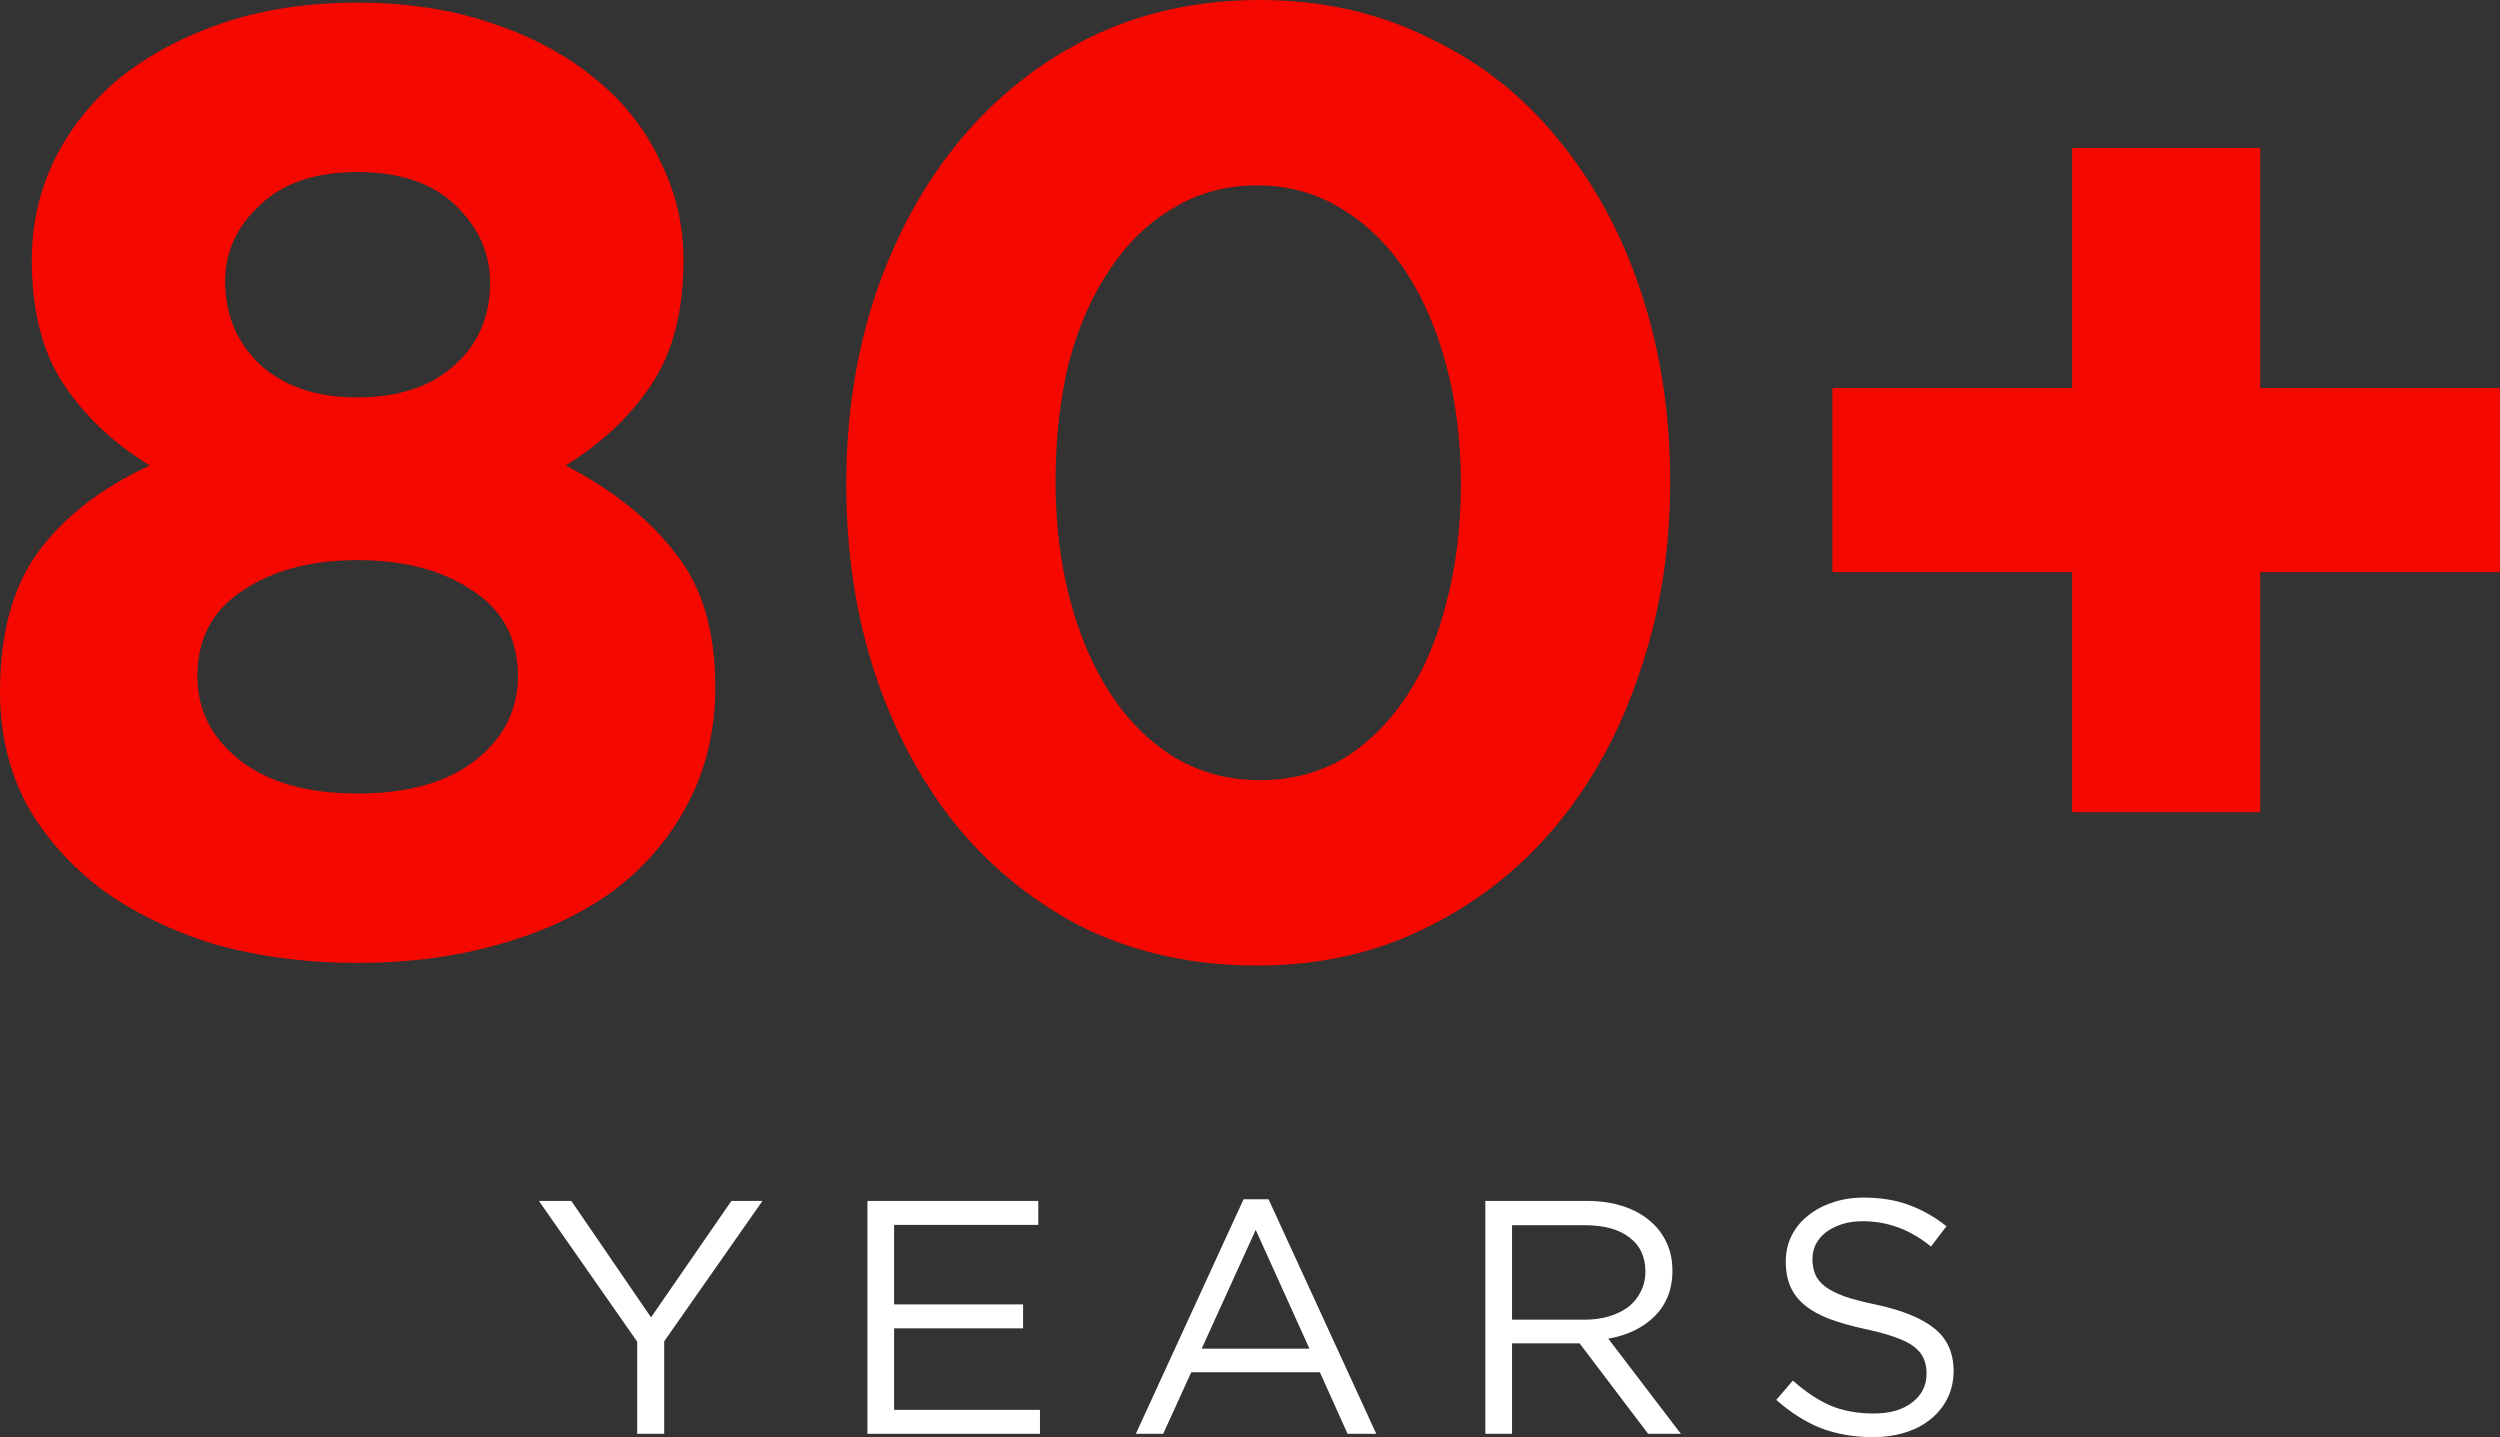
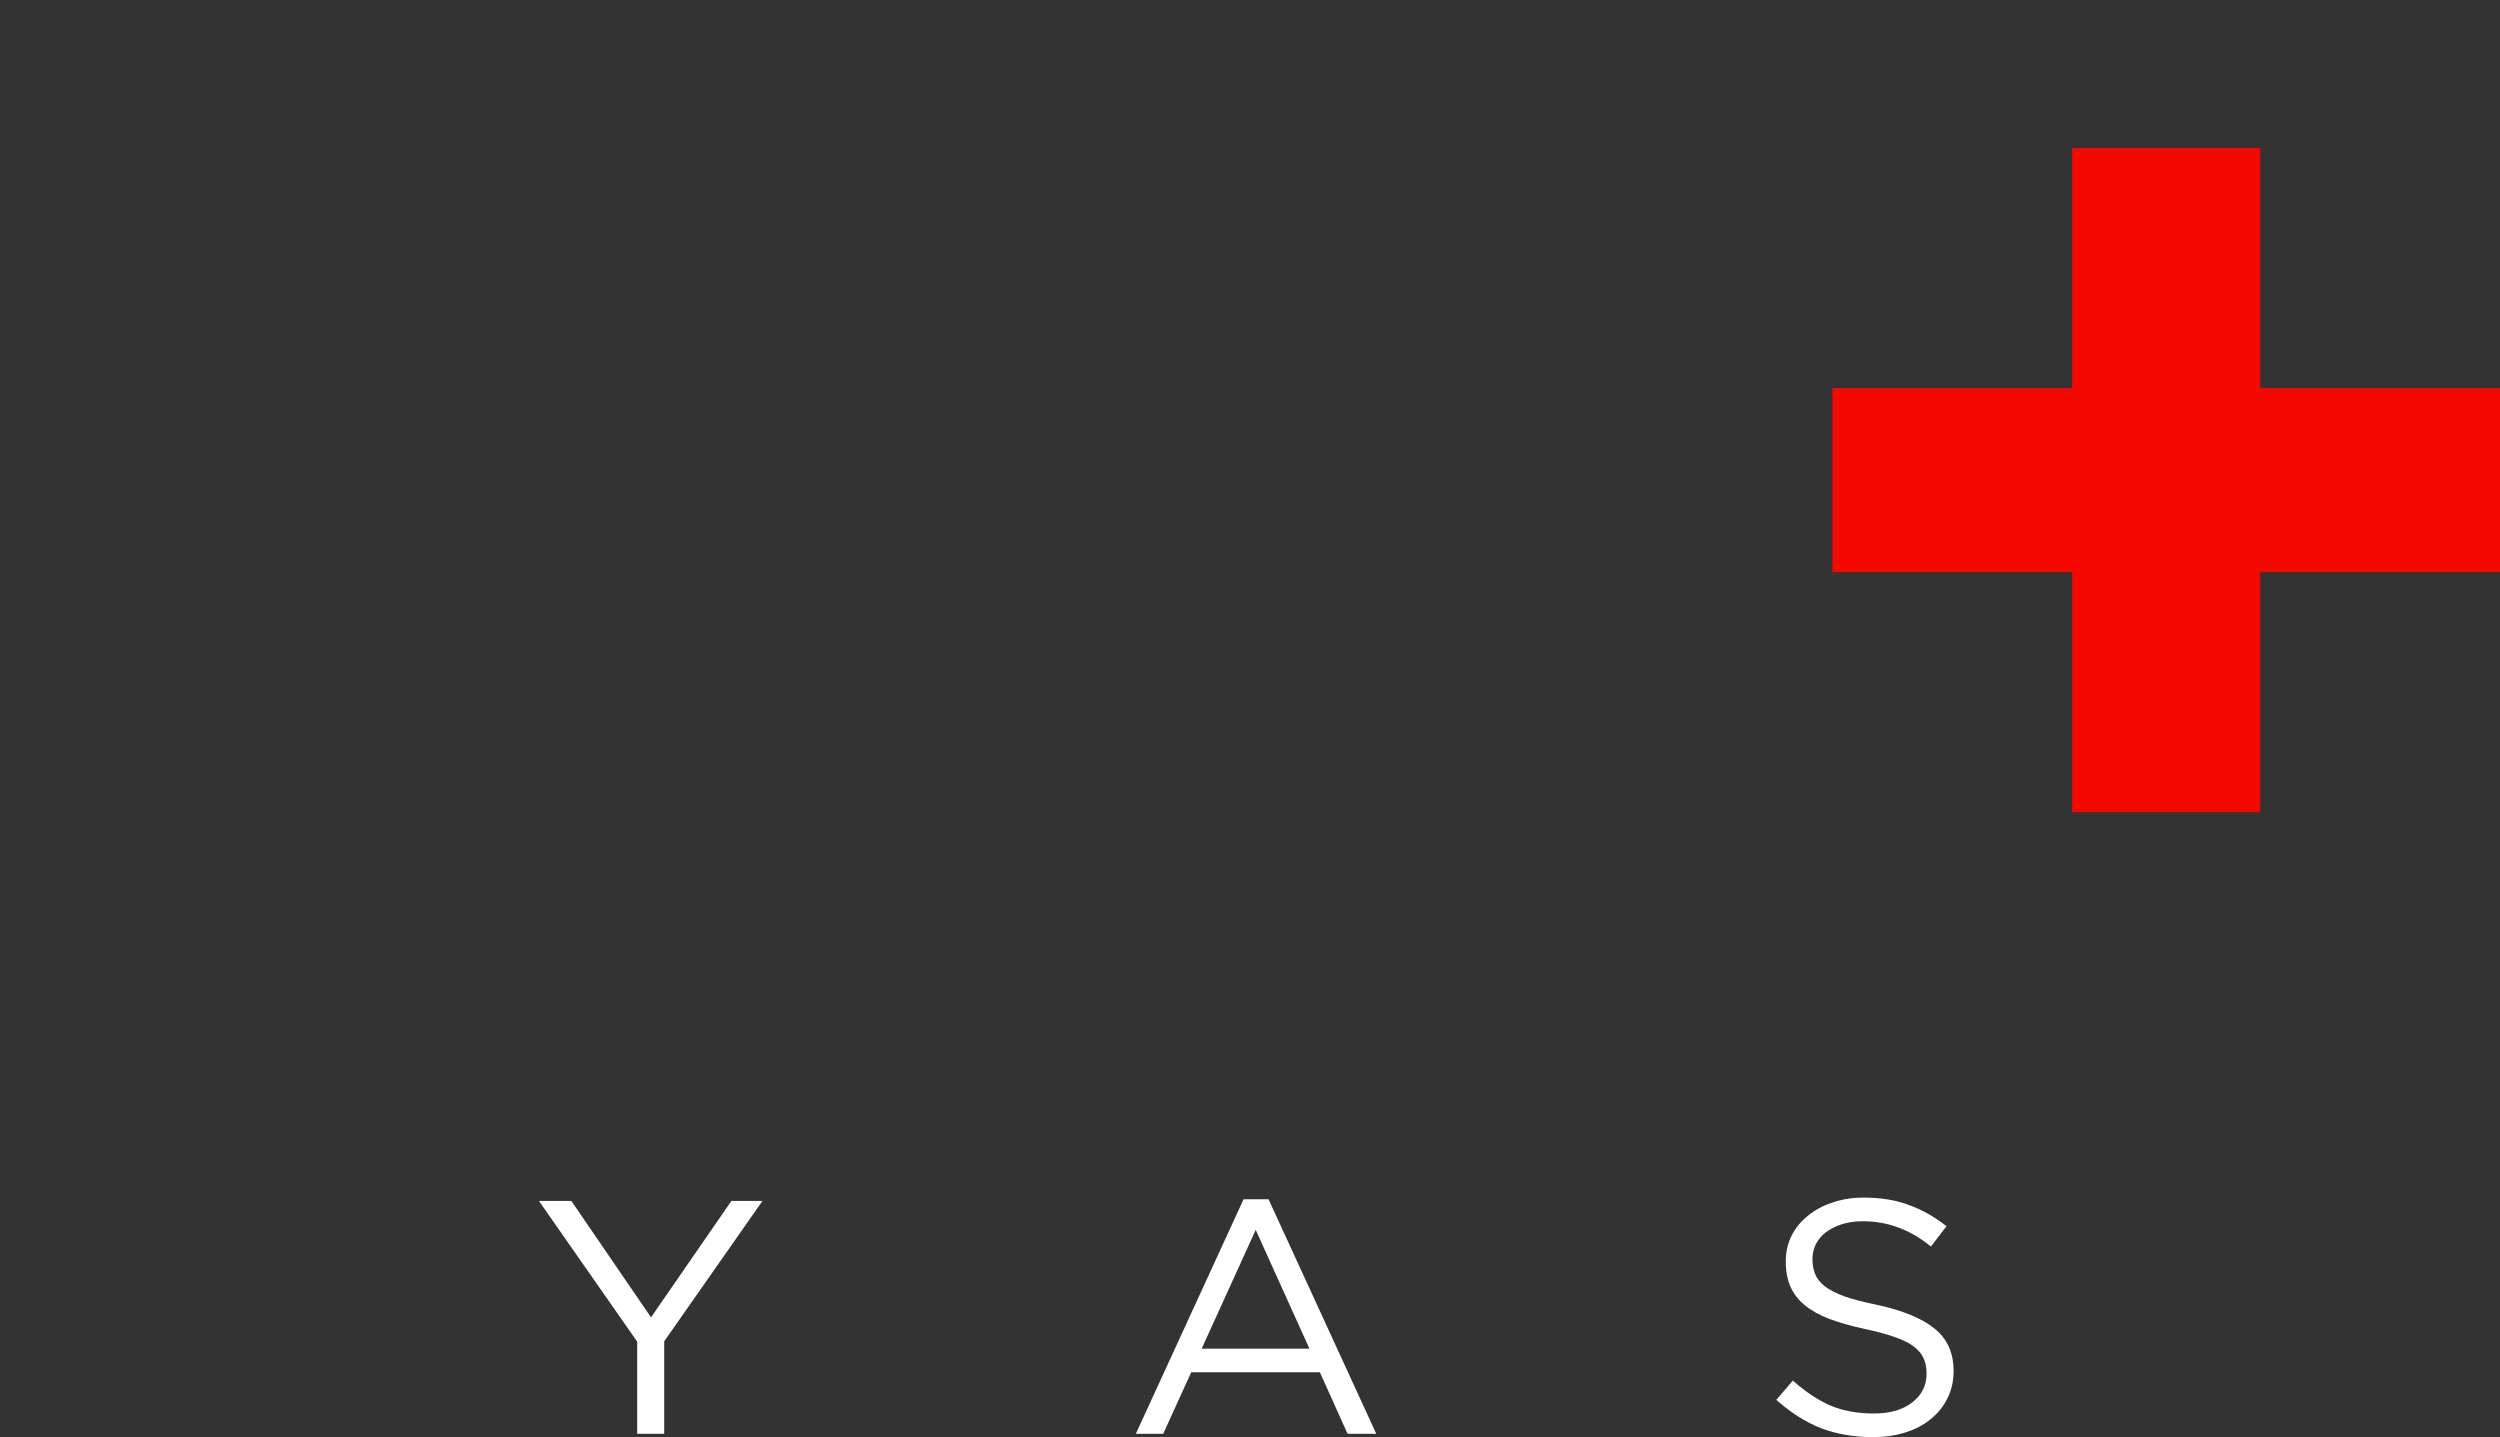
<svg xmlns="http://www.w3.org/2000/svg" width="334" height="192" viewBox="0 0 334 192" fill="none">
  <rect x="0" y="0" width="334" height="192" fill="#333333" stroke="none" />
-   <path d="M95.562 91.761C95.562 84.278 93.793 78.338 90.254 73.943C86.832 69.43 81.936 65.51 75.565 62.184C80.402 59.214 84.237 55.591 87.068 51.315C89.9 47.039 91.315 41.515 91.315 34.745C91.315 29.993 90.254 25.539 88.13 21.381C86.124 17.105 83.175 13.423 79.281 10.334C75.506 7.246 70.905 4.811 65.478 3.029C60.169 1.247 54.27 0.356 47.781 0.356C41.175 0.356 35.217 1.247 29.907 3.029C24.599 4.811 19.997 7.246 16.104 10.334C12.329 13.423 9.379 17.105 7.256 21.381C5.25 25.539 4.247 29.993 4.247 34.745C4.247 41.515 5.663 47.039 8.494 51.315C11.326 55.591 15.16 59.214 19.997 62.184C13.39 65.272 8.376 69.192 4.955 73.943C1.652 78.576 0 84.753 0 92.474C0 97.938 1.18 102.927 3.539 107.441C6.017 111.836 9.379 115.637 13.627 118.844C17.874 121.932 22.888 124.367 28.669 126.149C34.568 127.812 40.938 128.644 47.781 128.644C54.624 128.644 60.936 127.812 66.717 126.149C72.616 124.486 77.689 122.111 81.936 119.022C86.183 115.815 89.487 111.954 91.846 107.441C94.324 102.808 95.562 97.582 95.562 91.761ZM65.478 37.773C65.478 42.287 63.885 45.97 60.7 48.82C57.514 51.671 53.208 53.097 47.781 53.097C42.354 53.097 38.048 51.671 34.863 48.82C31.677 45.851 30.084 42.109 30.084 37.595C30.084 33.675 31.618 30.29 34.686 27.439C37.753 24.47 42.118 22.985 47.781 22.985C53.444 22.985 57.809 24.47 60.877 27.439C63.944 30.409 65.478 33.854 65.478 37.773ZM69.194 90.336C69.194 94.849 67.307 98.591 63.531 101.561C59.756 104.53 54.506 106.015 47.781 106.015C41.056 106.015 35.806 104.53 32.031 101.561C28.256 98.591 26.368 94.849 26.368 90.336C26.368 85.347 28.374 81.546 32.385 78.932C36.396 76.2 41.528 74.834 47.781 74.834C54.034 74.834 59.166 76.2 63.177 78.932C67.189 81.546 69.194 85.347 69.194 90.336Z" fill="#F50800" />
-   <path d="M223.135 64.322C223.135 55.294 221.838 46.861 219.242 39.021C216.647 31.181 212.93 24.351 208.093 18.53C203.374 12.71 197.593 8.196 190.75 4.989C184.026 1.663 176.534 0 168.275 0C160.017 0 152.466 1.663 145.624 4.989C138.899 8.315 133.118 12.888 128.281 18.709C123.444 24.529 119.668 31.419 116.955 39.377C114.359 47.217 113.062 55.651 113.062 64.678C113.062 73.825 114.359 82.318 116.955 90.157C119.55 97.879 123.208 104.649 127.927 110.47C132.764 116.29 138.545 120.863 145.27 124.189C152.112 127.396 159.663 129 167.921 129C176.18 129 183.672 127.337 190.396 124.011C197.239 120.685 203.079 116.112 207.916 110.291C212.753 104.471 216.47 97.641 219.065 89.801C221.779 81.961 223.135 73.468 223.135 64.322ZM195.174 64.678C195.174 70.38 194.526 75.666 193.228 80.536C192.048 85.287 190.278 89.445 187.919 93.008C185.559 96.572 182.728 99.363 179.424 101.383C176.121 103.283 172.405 104.233 168.275 104.233C164.146 104.233 160.371 103.224 156.949 101.204C153.646 99.185 150.815 96.394 148.455 92.83C146.095 89.267 144.267 85.05 142.969 80.18C141.671 75.309 141.022 70.023 141.022 64.322C141.022 58.62 141.612 53.334 142.792 48.464C144.09 43.594 145.919 39.437 148.278 35.992C150.638 32.428 153.469 29.696 156.773 27.796C160.076 25.776 163.792 24.767 167.921 24.767C172.051 24.767 175.767 25.776 179.07 27.796C182.492 29.815 185.382 32.606 187.742 36.17C190.101 39.733 191.93 43.95 193.228 48.82C194.526 53.691 195.174 58.977 195.174 64.678Z" fill="#F50800" />
  <path d="M276.839 51.849H244.808V76.438H276.839V108.51H301.969V76.438H334V51.849H301.969V19.778H276.839V51.849Z" fill="#F50800" />
  <path d="M88.737 179.2L101.865 160.444H97.715L86.978 176L76.331 160.444H72L85.128 179.244V191.556H88.737V179.2Z" fill="white" />
-   <path d="M138.715 160.444H115.887V191.556H138.94V188.356H119.451V177.467H136.685V174.267H119.451V163.644H138.715V160.444Z" fill="white" />
  <path d="M169.479 160.222H166.14L151.749 191.556H155.403L159.148 183.333H176.336L180.035 191.556H183.87L169.479 160.222ZM174.937 180.178H160.546L167.764 164.311L174.937 180.178Z" fill="white" />
-   <path d="M224.564 191.556L214.864 178.844C216.098 178.637 217.24 178.281 218.293 177.778C219.346 177.274 220.248 176.652 221 175.911C221.782 175.141 222.383 174.252 222.804 173.244C223.225 172.207 223.436 171.037 223.436 169.733C223.436 168.341 223.165 167.081 222.624 165.956C222.083 164.8 221.316 163.822 220.323 163.022C219.331 162.193 218.128 161.556 216.714 161.111C215.331 160.667 213.767 160.444 212.022 160.444H198.443V191.556H202.007V179.467H211.03L220.188 191.556H224.564ZM219.827 169.867C219.827 170.874 219.616 171.778 219.195 172.578C218.804 173.378 218.248 174.059 217.526 174.622C216.804 175.156 215.947 175.57 214.955 175.867C213.962 176.163 212.879 176.311 211.706 176.311H202.007V163.689H211.752C214.308 163.689 216.293 164.237 217.707 165.333C219.12 166.4 219.827 167.911 219.827 169.867Z" fill="white" />
  <path d="M242.143 168.222C242.143 167.511 242.293 166.844 242.594 166.222C242.925 165.6 243.376 165.067 243.947 164.622C244.549 164.178 245.255 163.822 246.067 163.556C246.91 163.289 247.842 163.156 248.864 163.156C250.489 163.156 252.037 163.422 253.511 163.956C255.015 164.489 256.504 165.348 257.977 166.533L260.053 163.822C258.429 162.548 256.744 161.6 255 160.978C253.286 160.326 251.271 160 248.955 160C247.451 160 246.067 160.222 244.804 160.667C243.541 161.081 242.443 161.674 241.511 162.444C240.579 163.185 239.857 164.074 239.346 165.111C238.834 166.148 238.579 167.289 238.579 168.533C238.579 169.837 238.789 170.963 239.21 171.911C239.631 172.859 240.278 173.689 241.15 174.4C242.022 175.111 243.12 175.719 244.443 176.222C245.797 176.726 247.376 177.17 249.18 177.556C250.834 177.911 252.188 178.281 253.24 178.667C254.323 179.052 255.165 179.481 255.767 179.956C256.368 180.43 256.789 180.963 257.03 181.556C257.271 182.119 257.391 182.77 257.391 183.511C257.391 185.111 256.744 186.4 255.451 187.378C254.188 188.356 252.489 188.844 250.353 188.844C248.158 188.844 246.218 188.489 244.534 187.778C242.849 187.037 241.18 185.926 239.526 184.444L237.315 187.022C239.21 188.711 241.195 189.97 243.27 190.8C245.376 191.6 247.692 192 250.218 192C251.782 192 253.225 191.793 254.549 191.378C255.872 190.963 257 190.37 257.932 189.6C258.895 188.83 259.647 187.896 260.188 186.8C260.729 185.704 261 184.489 261 183.156C261 180.756 260.158 178.874 258.474 177.511C256.819 176.148 254.233 175.081 250.714 174.311C248.97 173.956 247.541 173.585 246.428 173.2C245.316 172.785 244.443 172.341 243.812 171.867C243.18 171.363 242.744 170.815 242.503 170.222C242.263 169.63 242.143 168.963 242.143 168.222Z" fill="white" />
</svg>